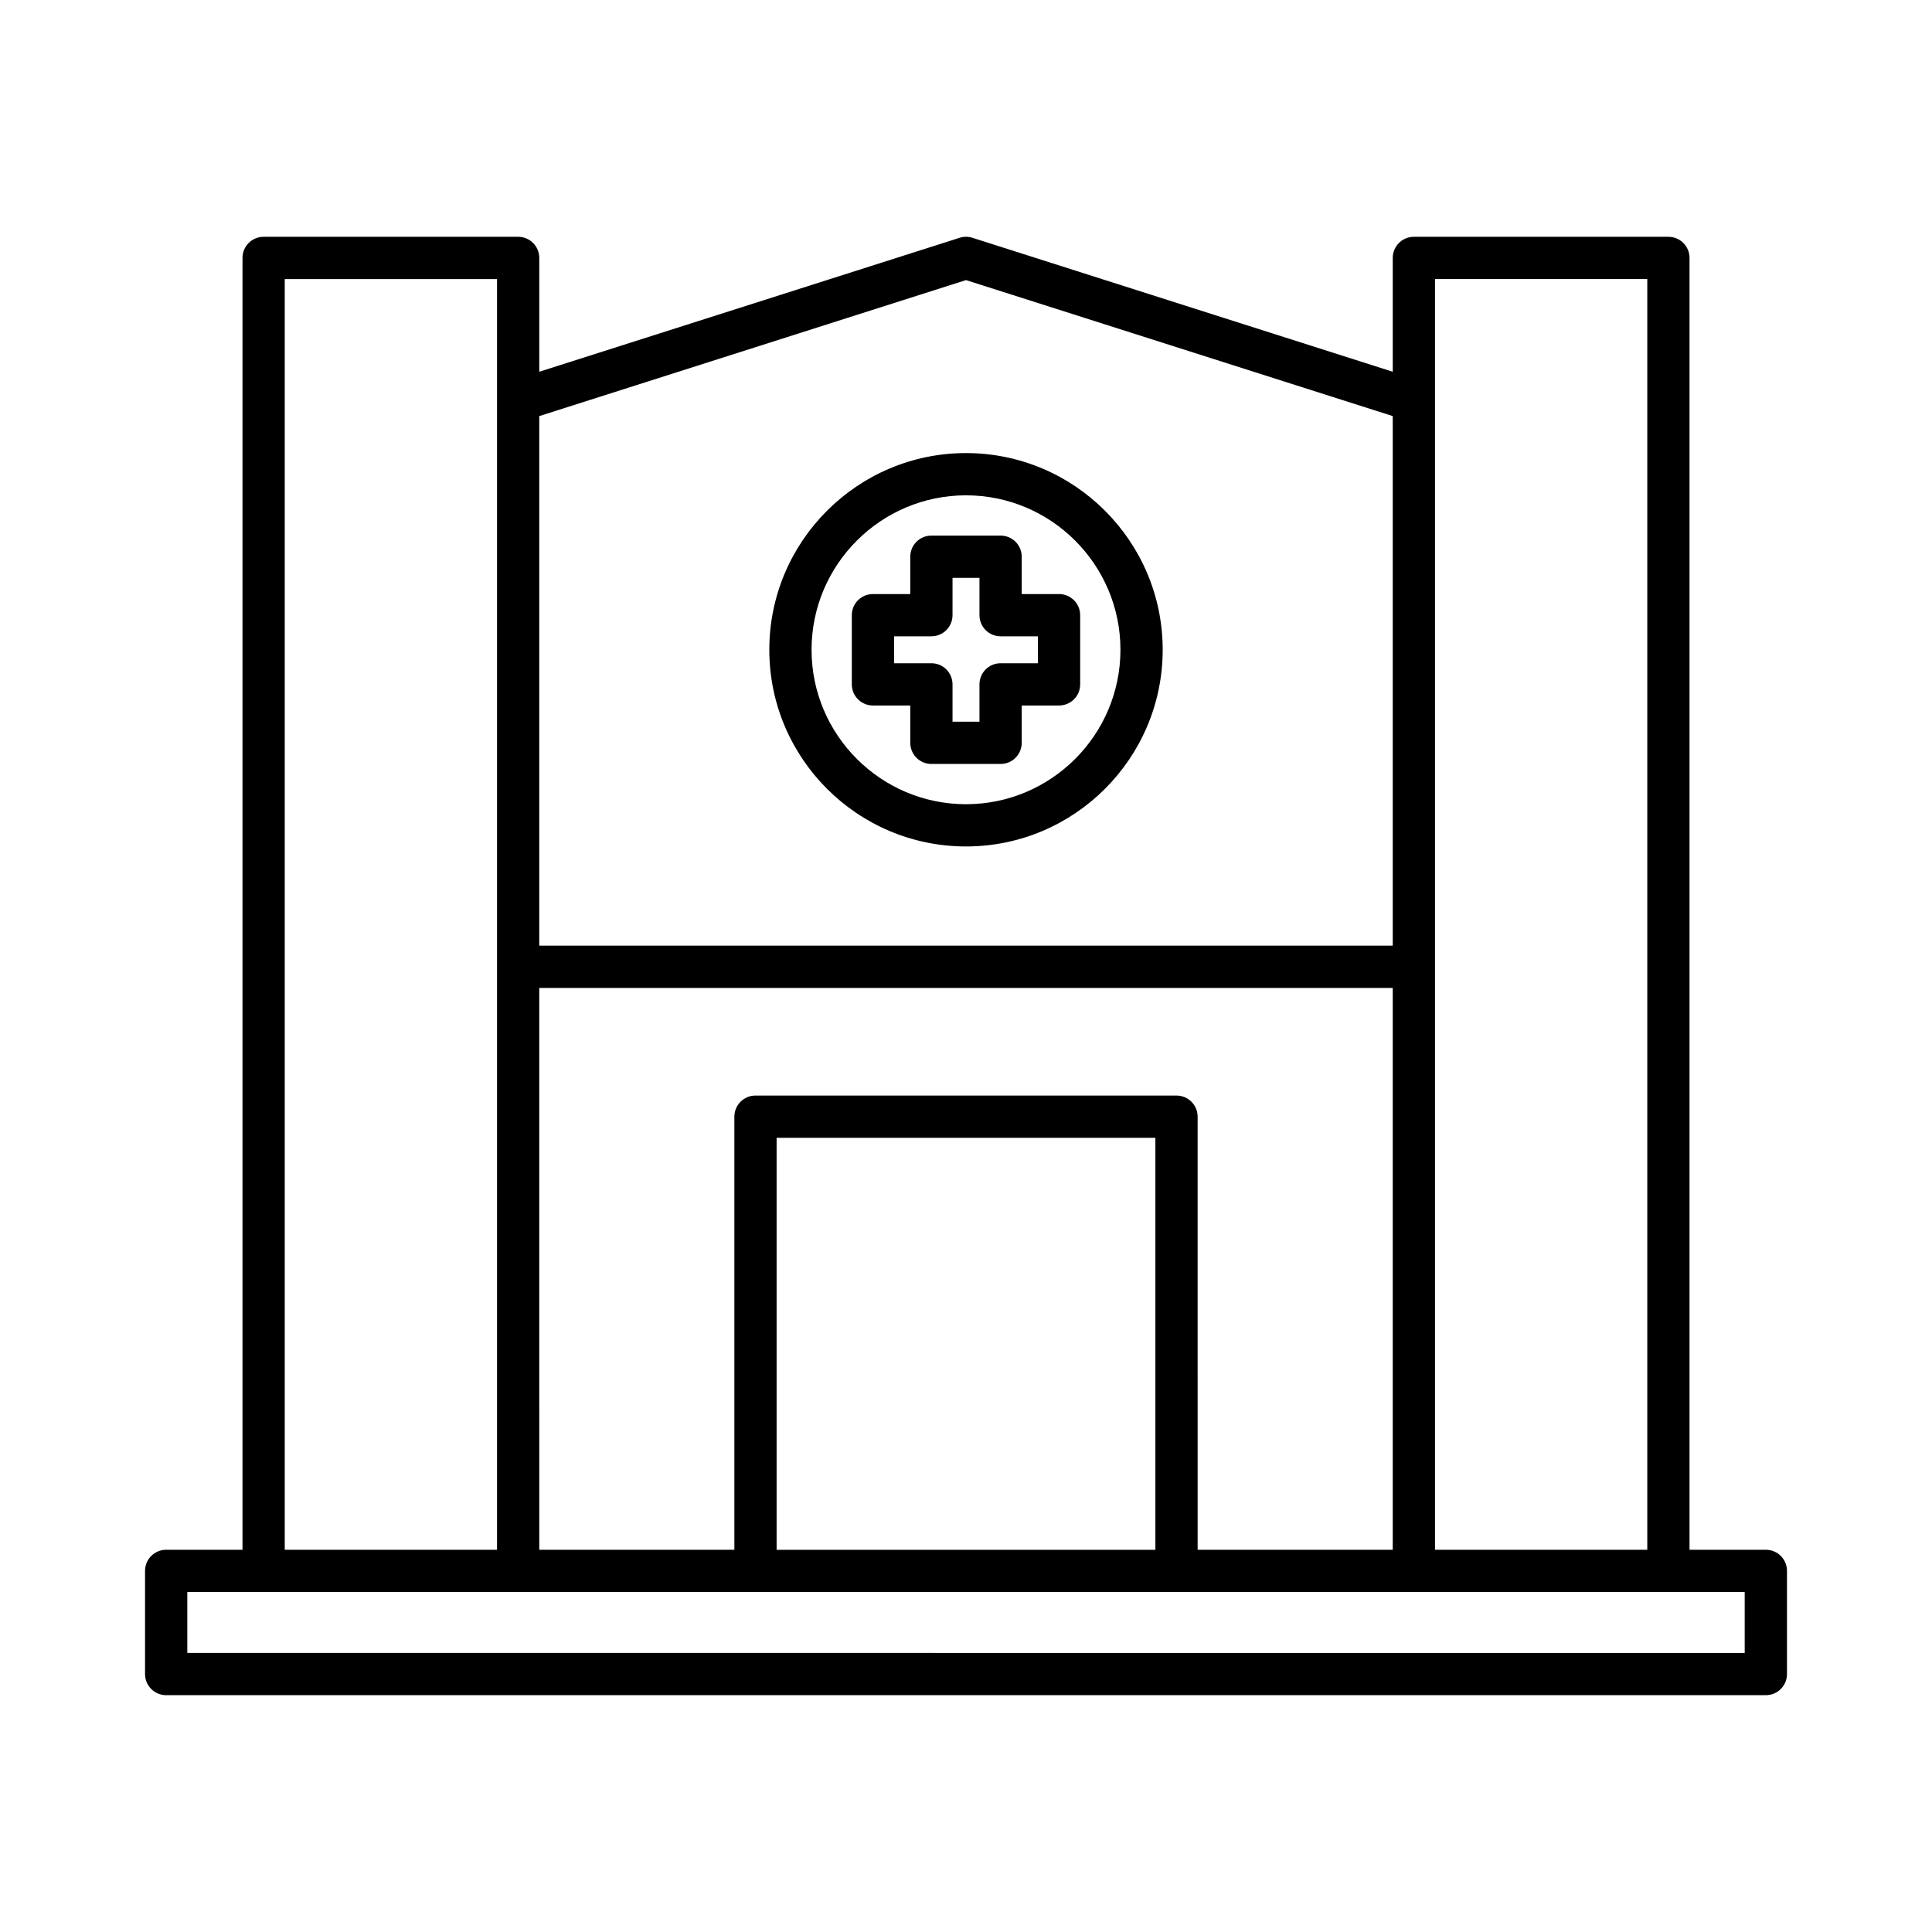
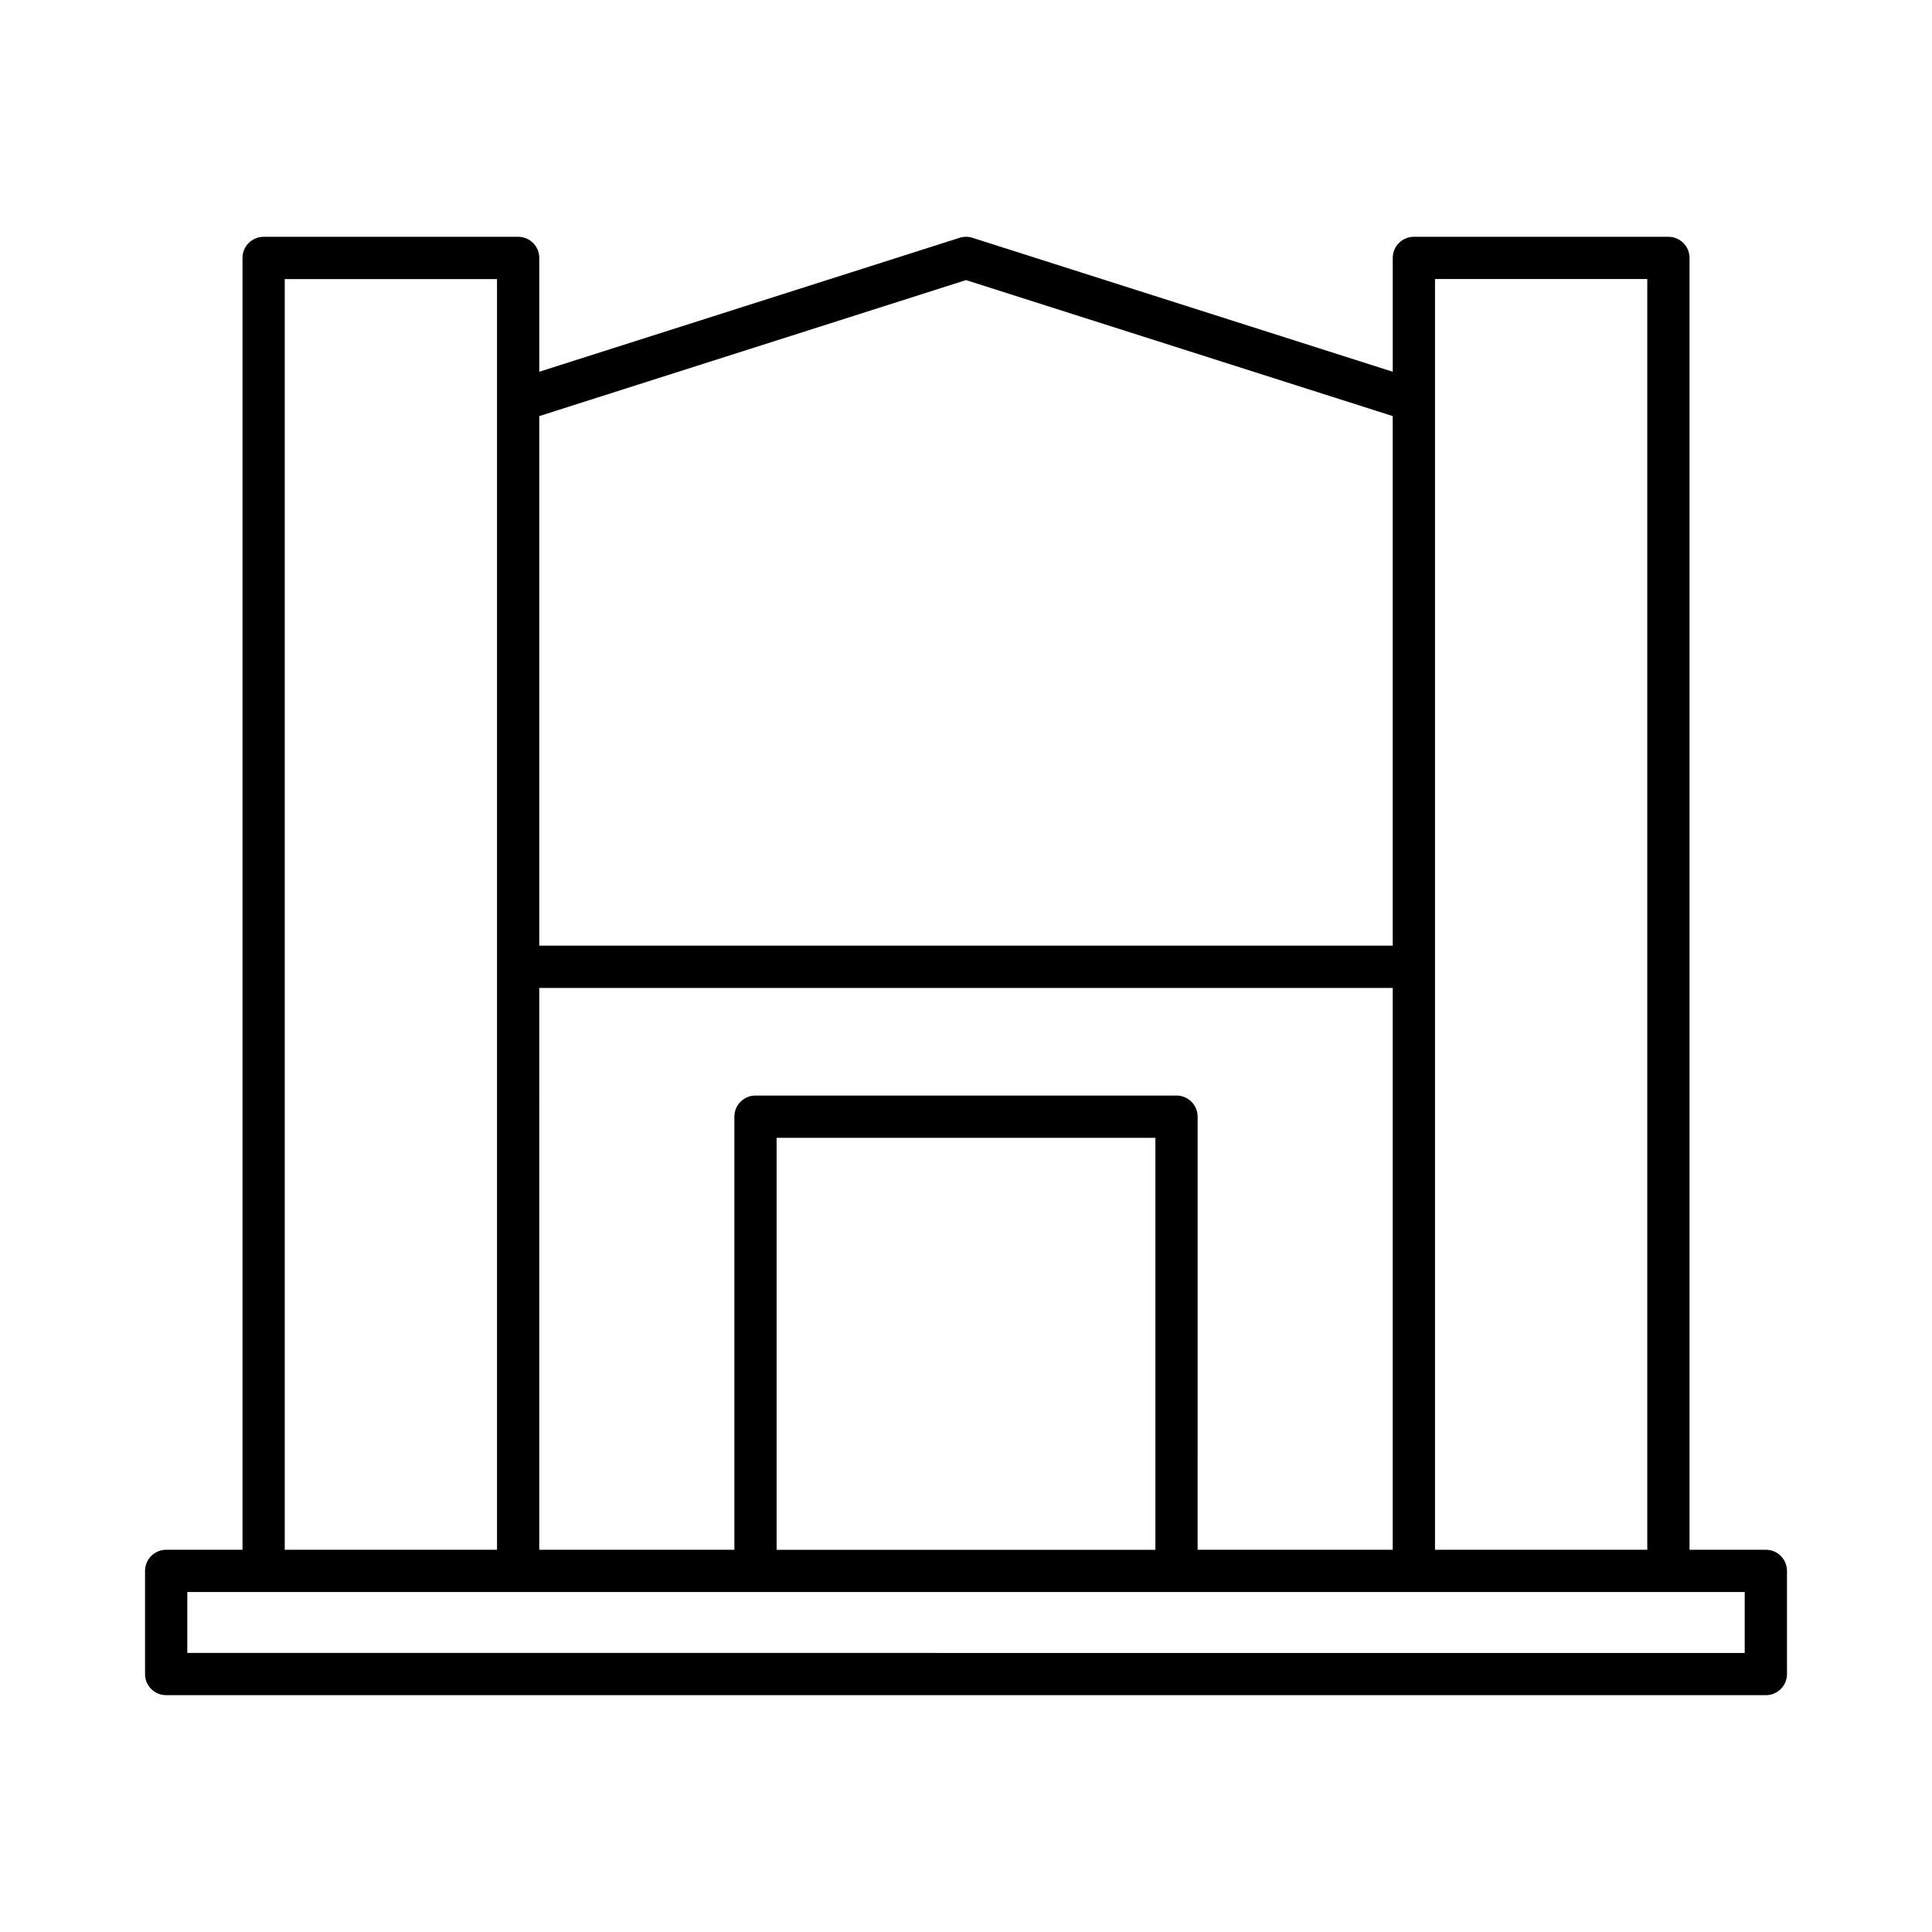
<svg xmlns="http://www.w3.org/2000/svg" fill="#000000" width="800px" height="800px" version="1.1" viewBox="144 144 512 512">
  <g>
    <path d="m188.04 593.24h423.93c3.094 0 5.598-2.504 5.598-5.598v-27.34c0-3.094-2.504-5.598-5.598-5.598h-20.227v-342.35c0-3.094-2.504-5.598-5.598-5.598h-67.453c-3.094 0-5.598 2.504-5.598 5.598v30.164l-111.39-35.5c-1.105-0.352-2.297-0.352-3.398 0l-111.39 35.5v-30.164c0-3.094-2.504-5.598-5.598-5.598h-67.453c-3.094 0-5.598 2.504-5.598 5.598v342.35h-20.227c-3.094 0-5.598 2.504-5.598 5.598v27.34c-0.004 3.094 2.5 5.598 5.598 5.598zm336.25-375.29h56.258v336.75h-56.258zm-237.38 36.32 113.09-36.043 113.09 36.039v140.34h-226.18zm0 151.54h226.18v148.89h-51.703l-0.004-114.77c0-3.094-2.504-5.598-5.598-5.598h-111.57c-3.094 0-5.598 2.504-5.598 5.598v114.77h-51.703zm163.28 39.723v109.18h-100.38v-109.18zm-230.73-227.58h56.258v336.75h-56.258zm-25.824 347.95h412.73v16.145l-412.73-0.004z" />
-     <path d="m400 264.07c-28.742 0-52.125 23.383-52.125 52.125 0 28.742 23.379 52.125 52.125 52.125 28.742 0 52.125-23.383 52.125-52.125 0-28.746-23.383-52.125-52.125-52.125zm0 93.055c-22.566 0-40.93-18.363-40.93-40.93 0-22.566 18.363-40.93 40.93-40.93s40.93 18.363 40.93 40.93c-0.004 22.566-18.363 40.93-40.93 40.93z" />
-     <path d="m424.66 301.43h-9.895v-9.895c0-3.094-2.504-5.598-5.598-5.598h-18.336c-3.094 0-5.598 2.504-5.598 5.598v9.895h-9.895c-3.094 0-5.598 2.504-5.598 5.598v18.336c0 3.094 2.504 5.598 5.598 5.598h9.895v9.895c0 3.094 2.504 5.598 5.598 5.598h18.336c3.094 0 5.598-2.504 5.598-5.598v-9.895h9.895c3.094 0 5.598-2.504 5.598-5.598v-18.336c0-3.094-2.504-5.598-5.598-5.598zm-5.598 18.336h-9.895c-3.094 0-5.598 2.504-5.598 5.598v9.895h-7.141v-9.895c0-3.094-2.504-5.598-5.598-5.598h-9.895v-7.141h9.895c3.094 0 5.598-2.504 5.598-5.598v-9.895h7.141v9.895c0 3.094 2.504 5.598 5.598 5.598h9.895z" />
  </g>
</svg>